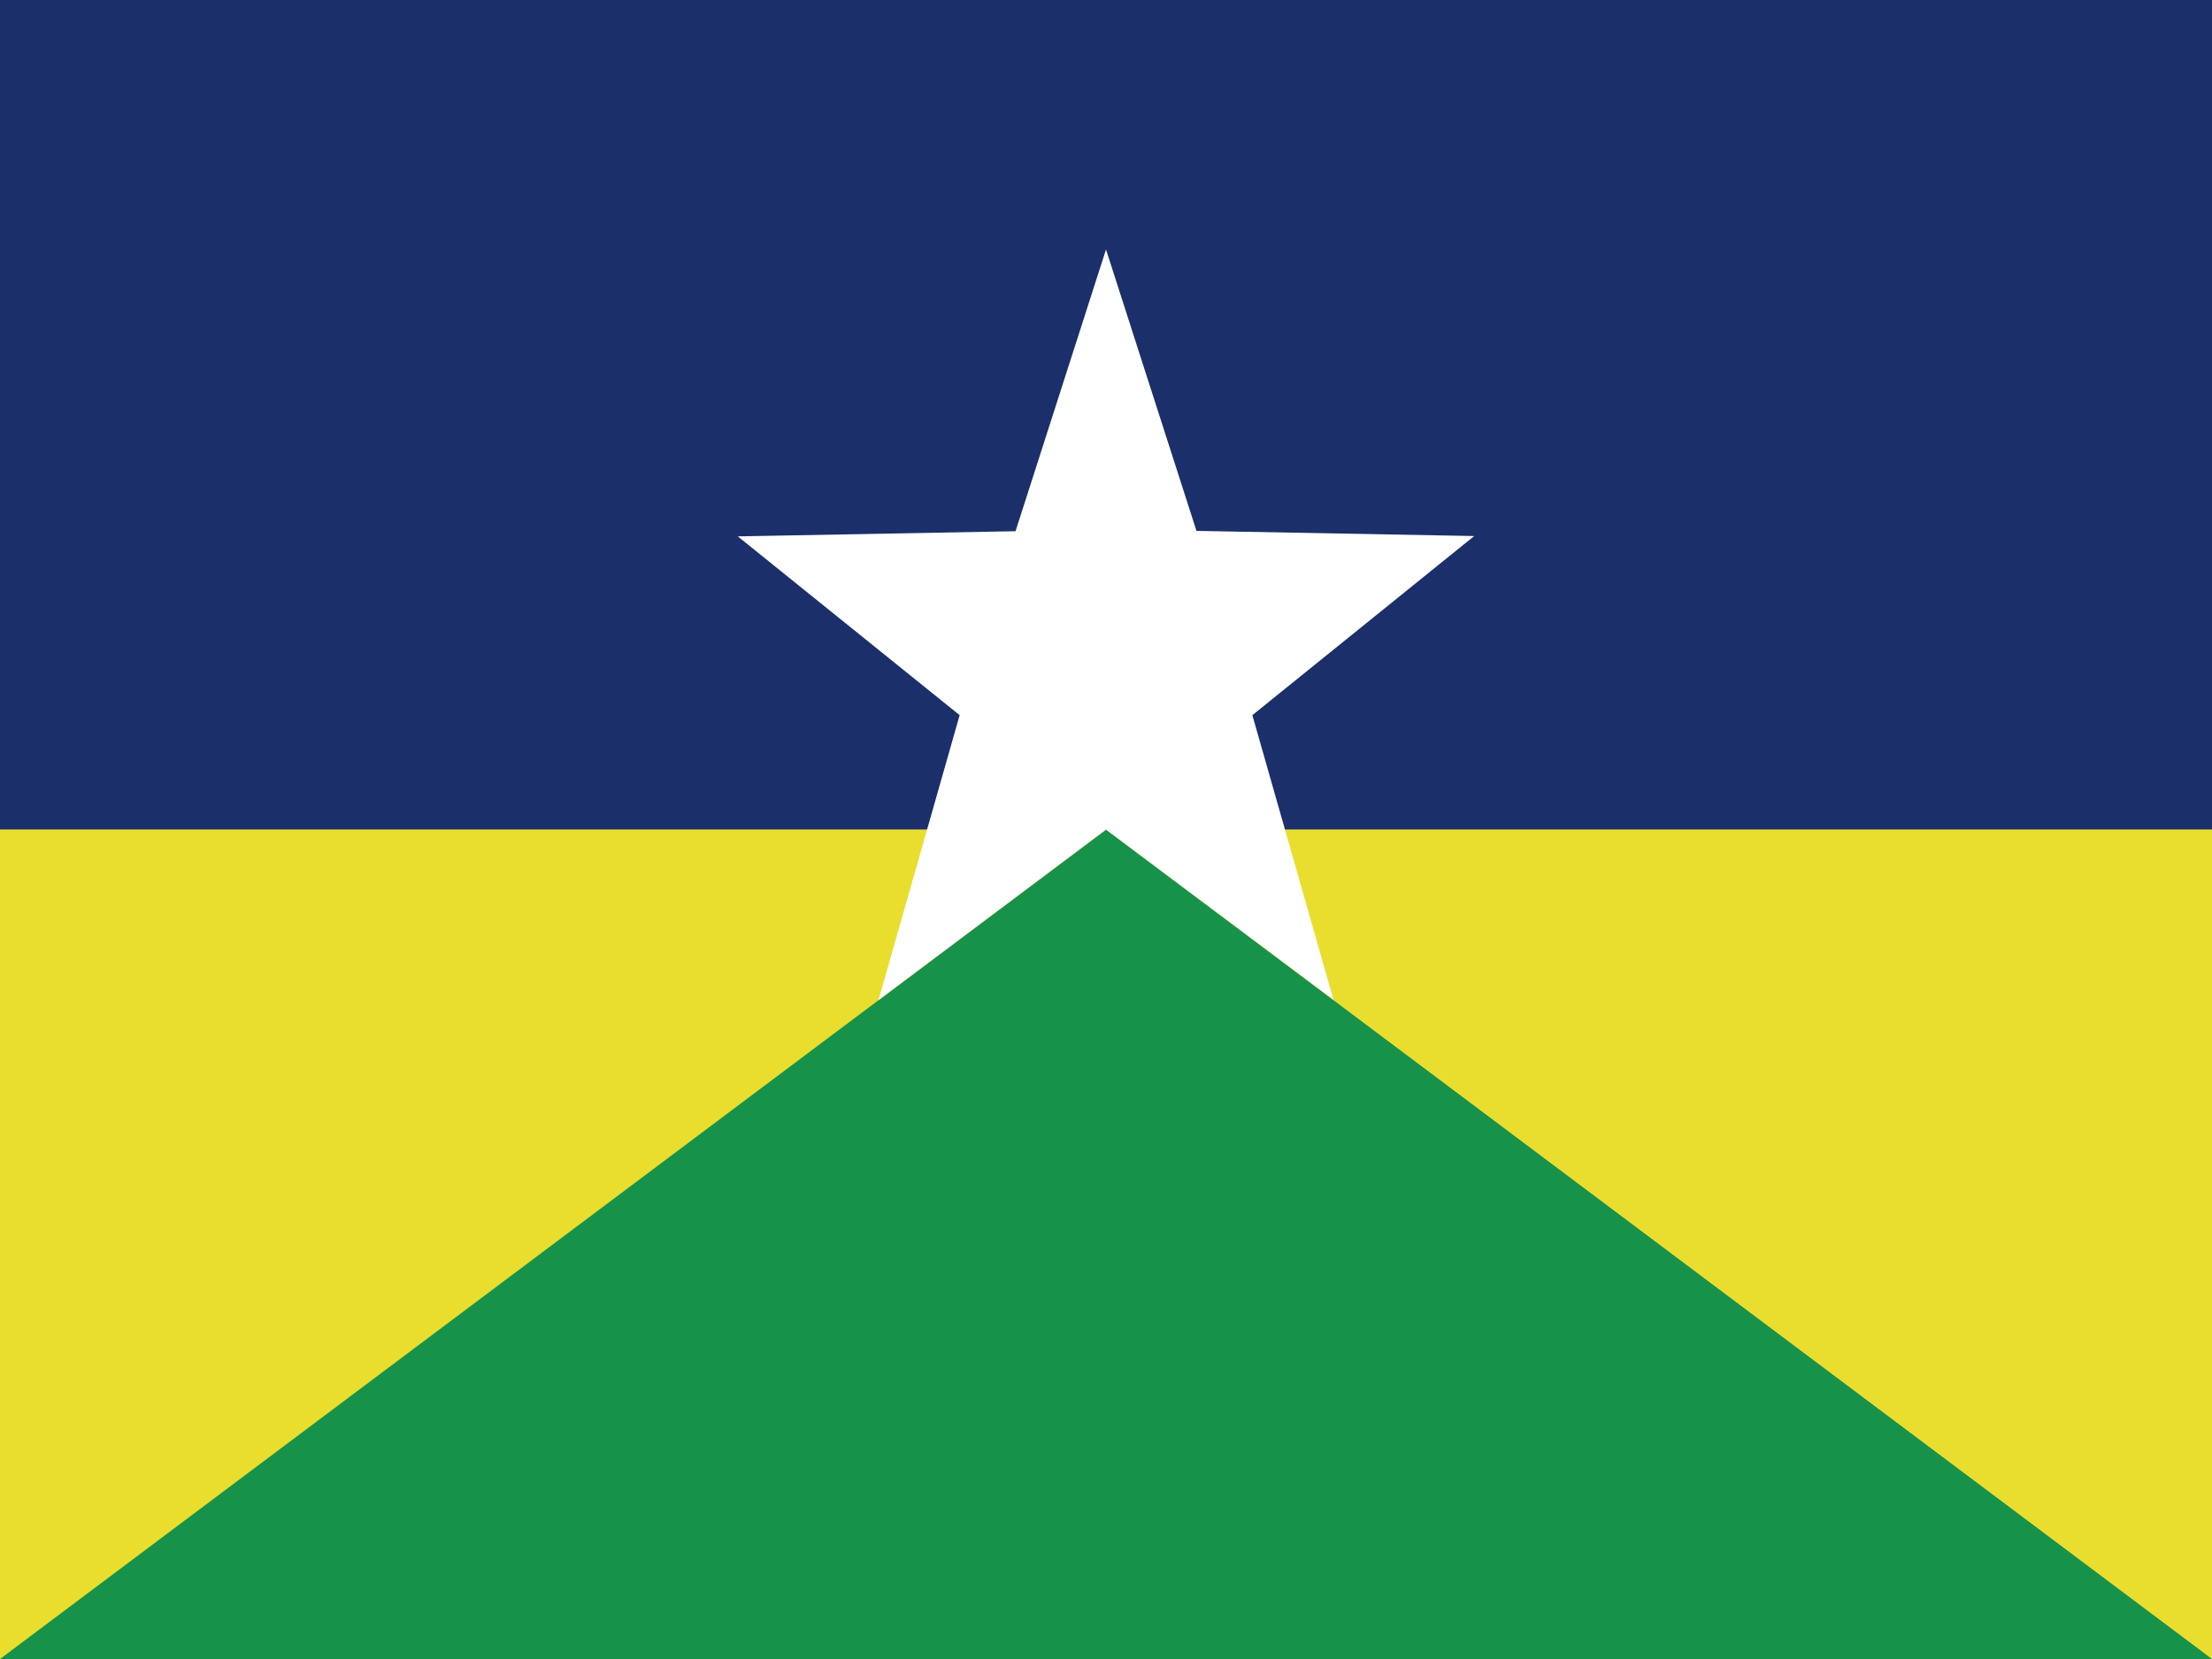
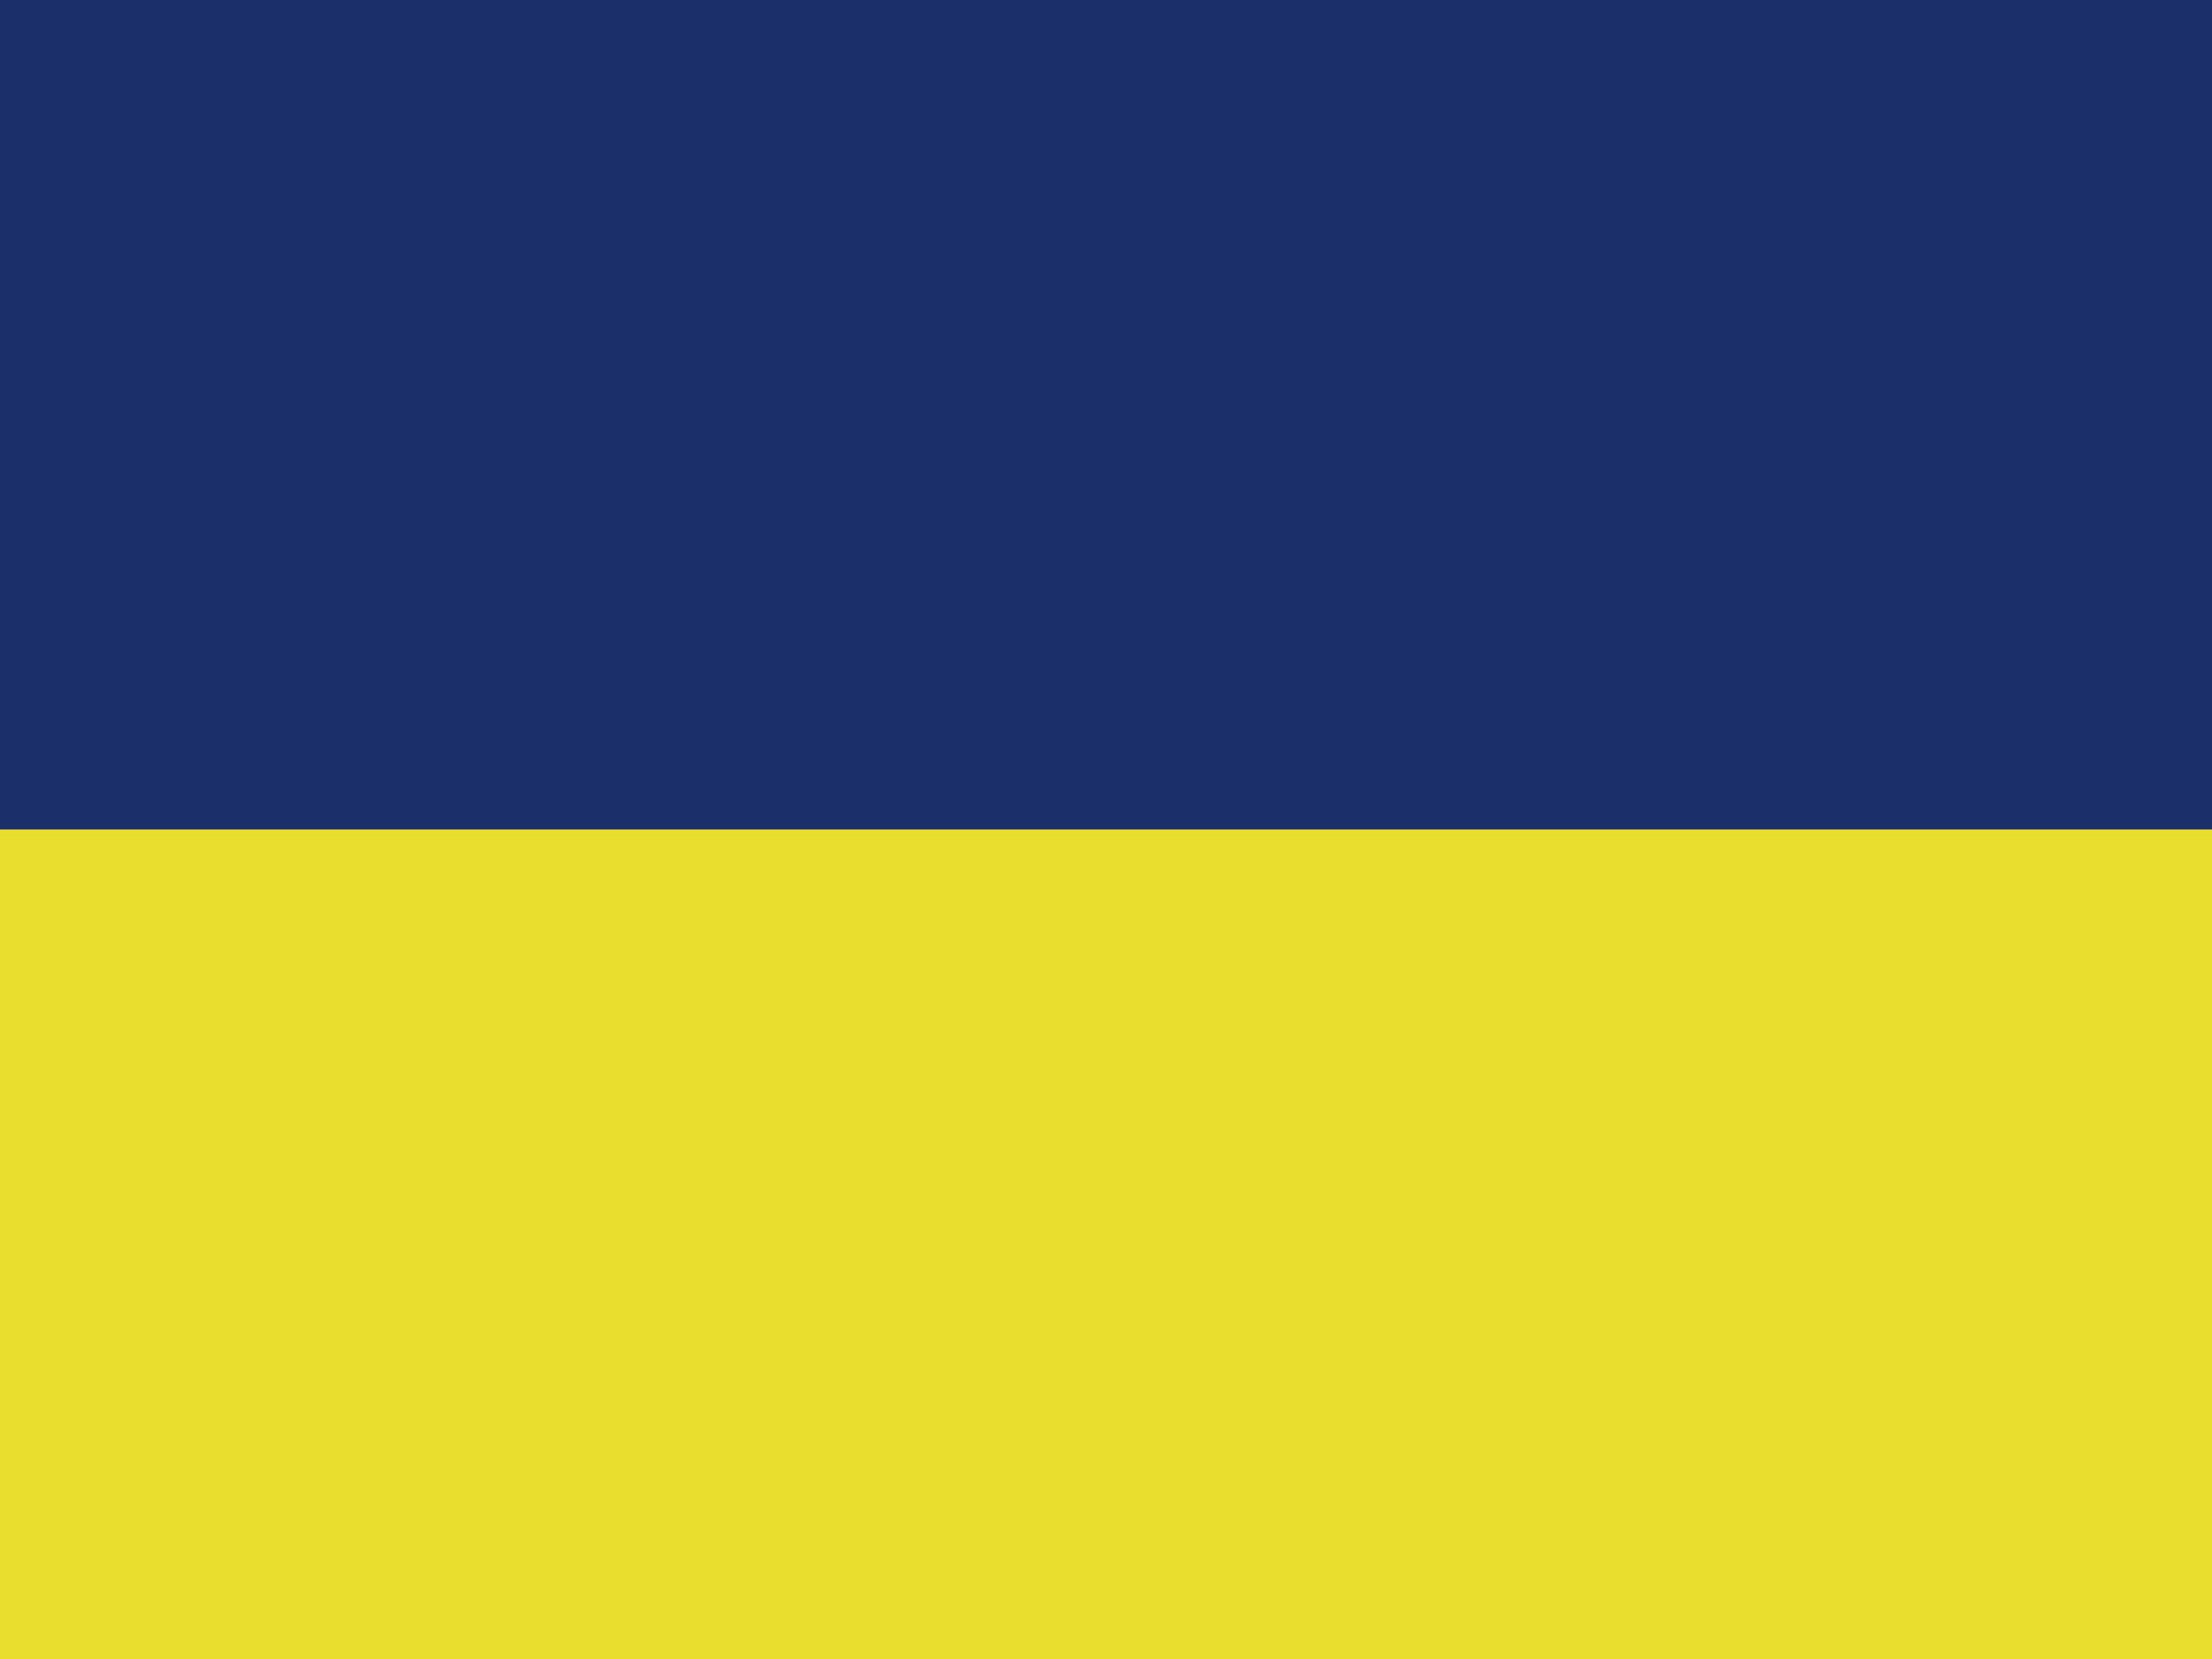
<svg xmlns="http://www.w3.org/2000/svg" id="圖層_1" data-name="圖層 1" viewBox="0 0 133 99.75">
  <rect x="0" y="0" width="133" height="99.75" fill="#808080" stroke="none" />
  <defs>
    <style>.cls-1{fill:#1b2f6a;}.cls-2{fill:#e9de2d;}.cls-3{fill:#17924a;}.cls-4{fill:#fff;}</style>
  </defs>
  <rect class="cls-1" width="133" height="49.88" />
  <rect class="cls-2" y="49.88" width="133" height="49.88" />
-   <path class="cls-3" d="M0,99.75,66.5,49.88,133,99.75Z" />
-   <path class="cls-4" d="M66.5,15l5.44,16.92,16.7.31L75.3,43l4.88,17.12L66.5,49.88,52.82,60.14,57.7,43,44.36,32.25l16.7-.31Z" />
</svg>